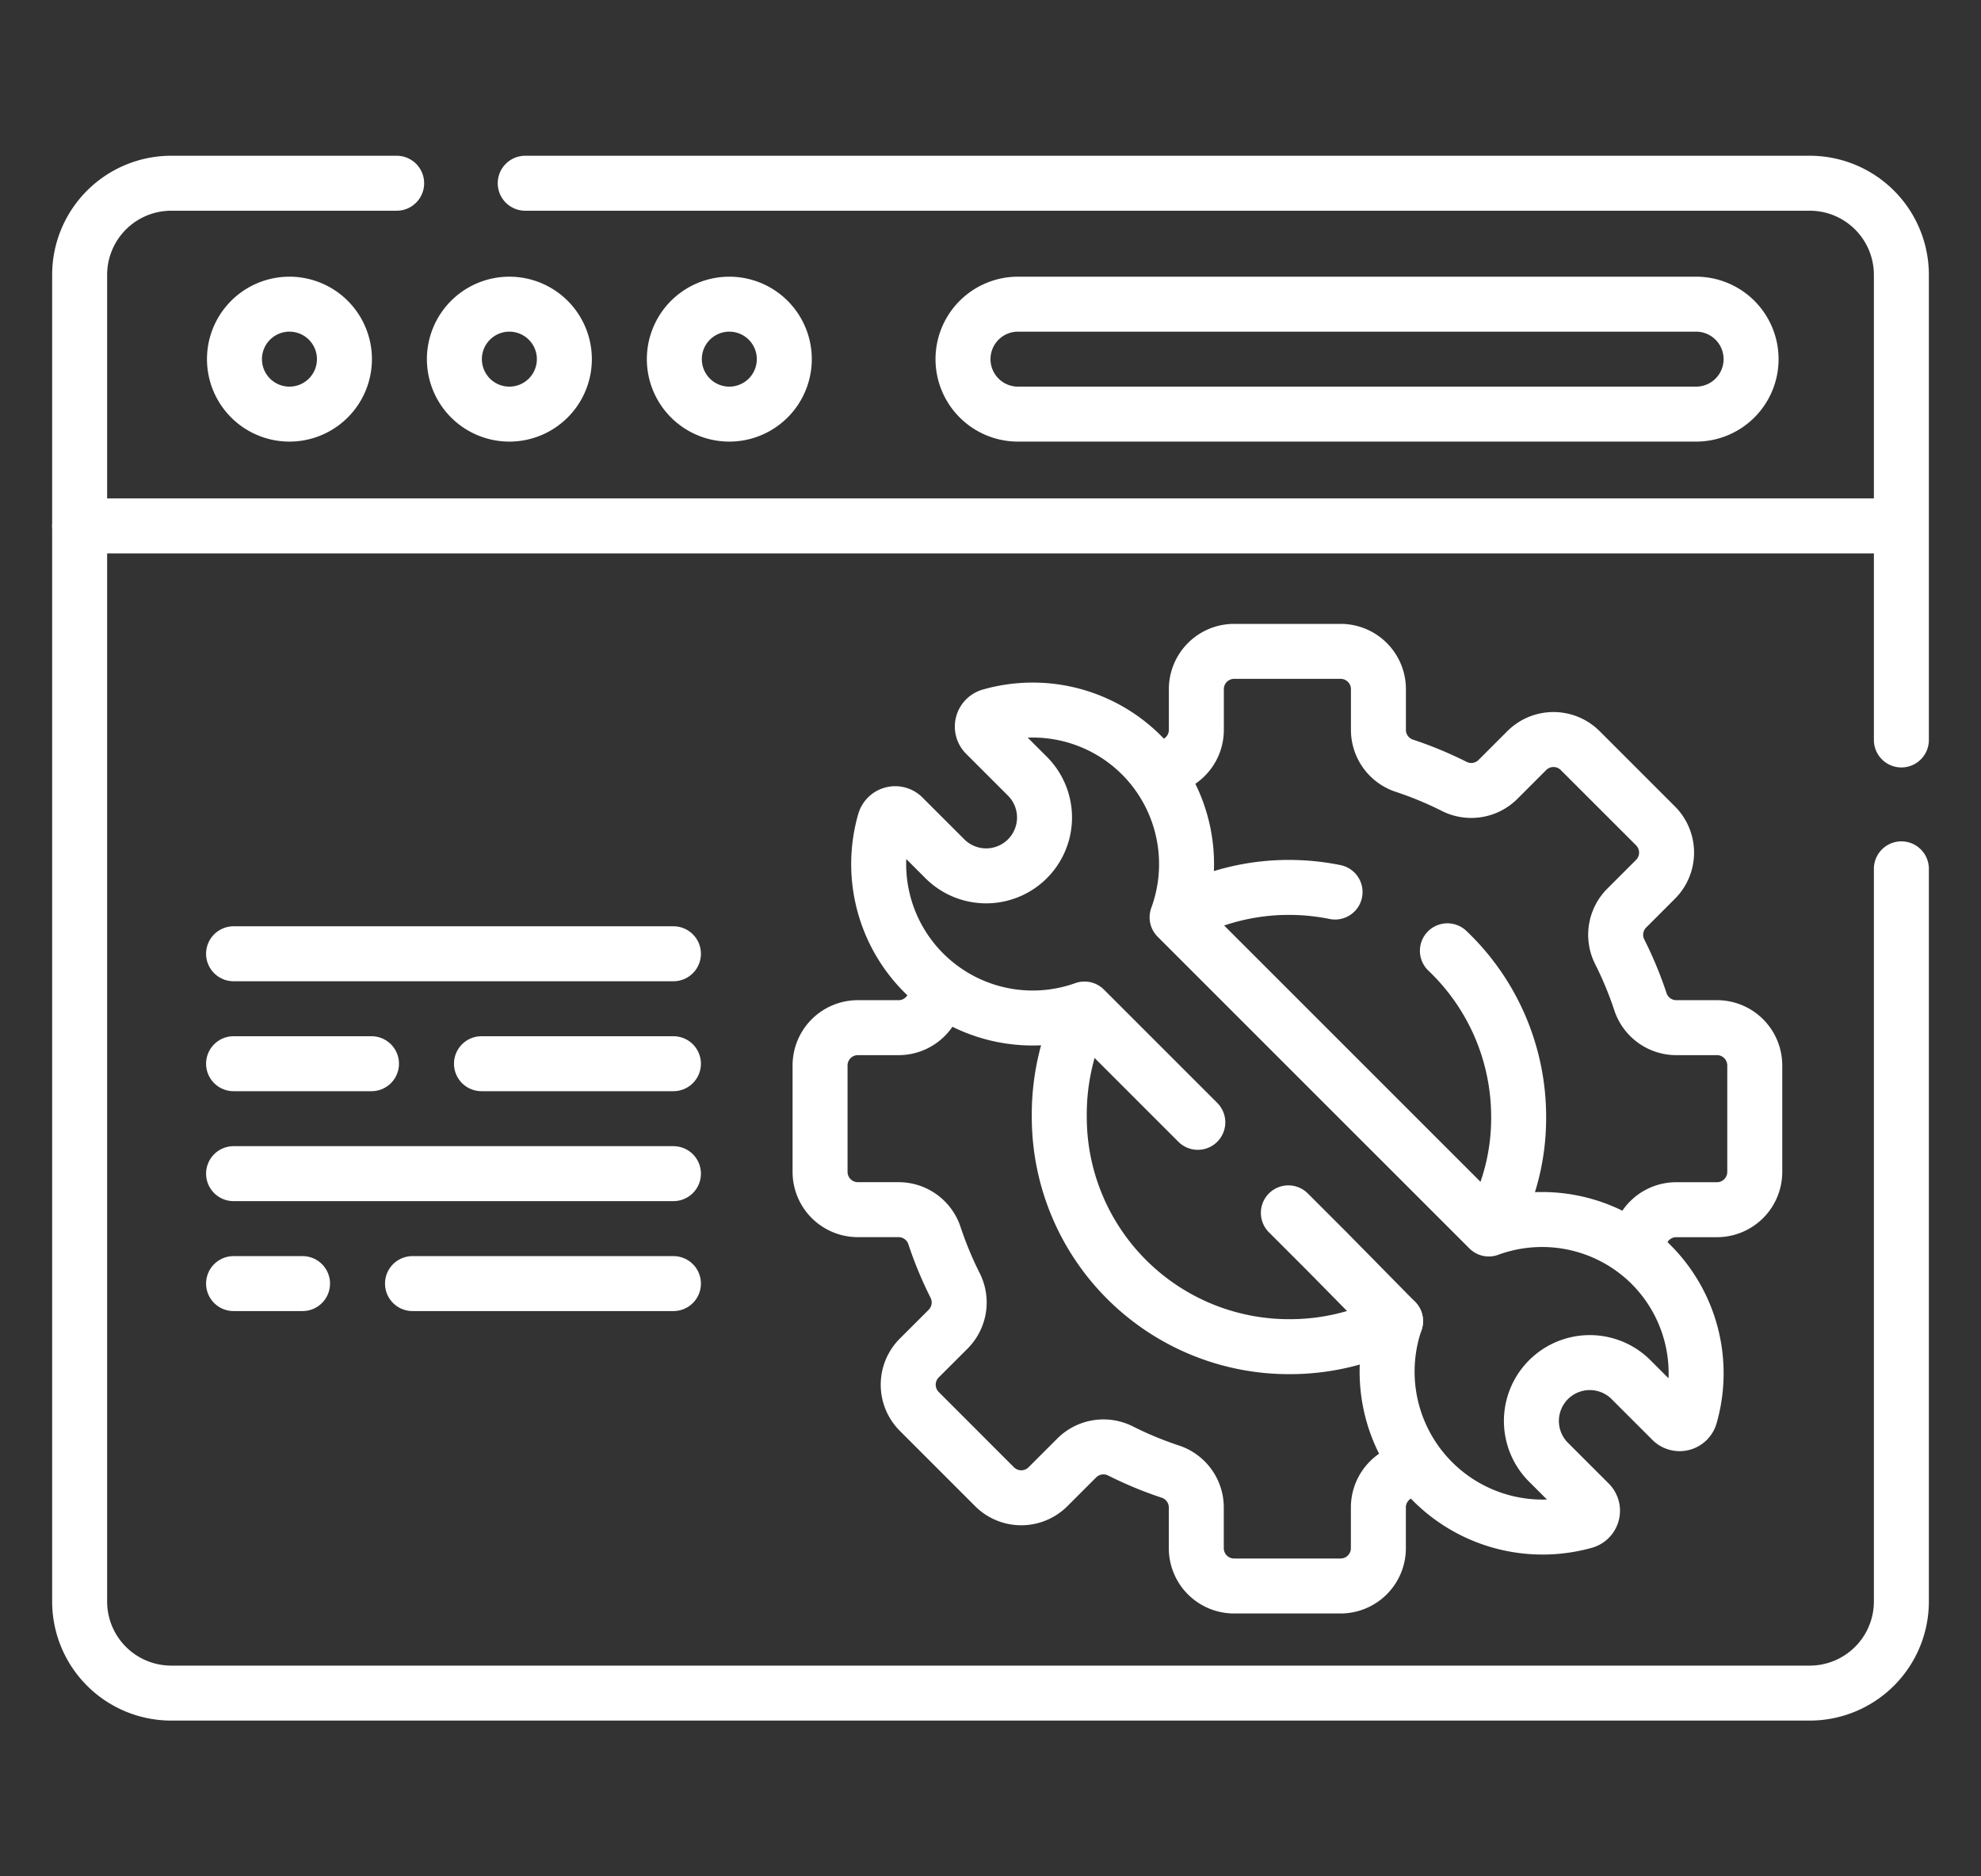
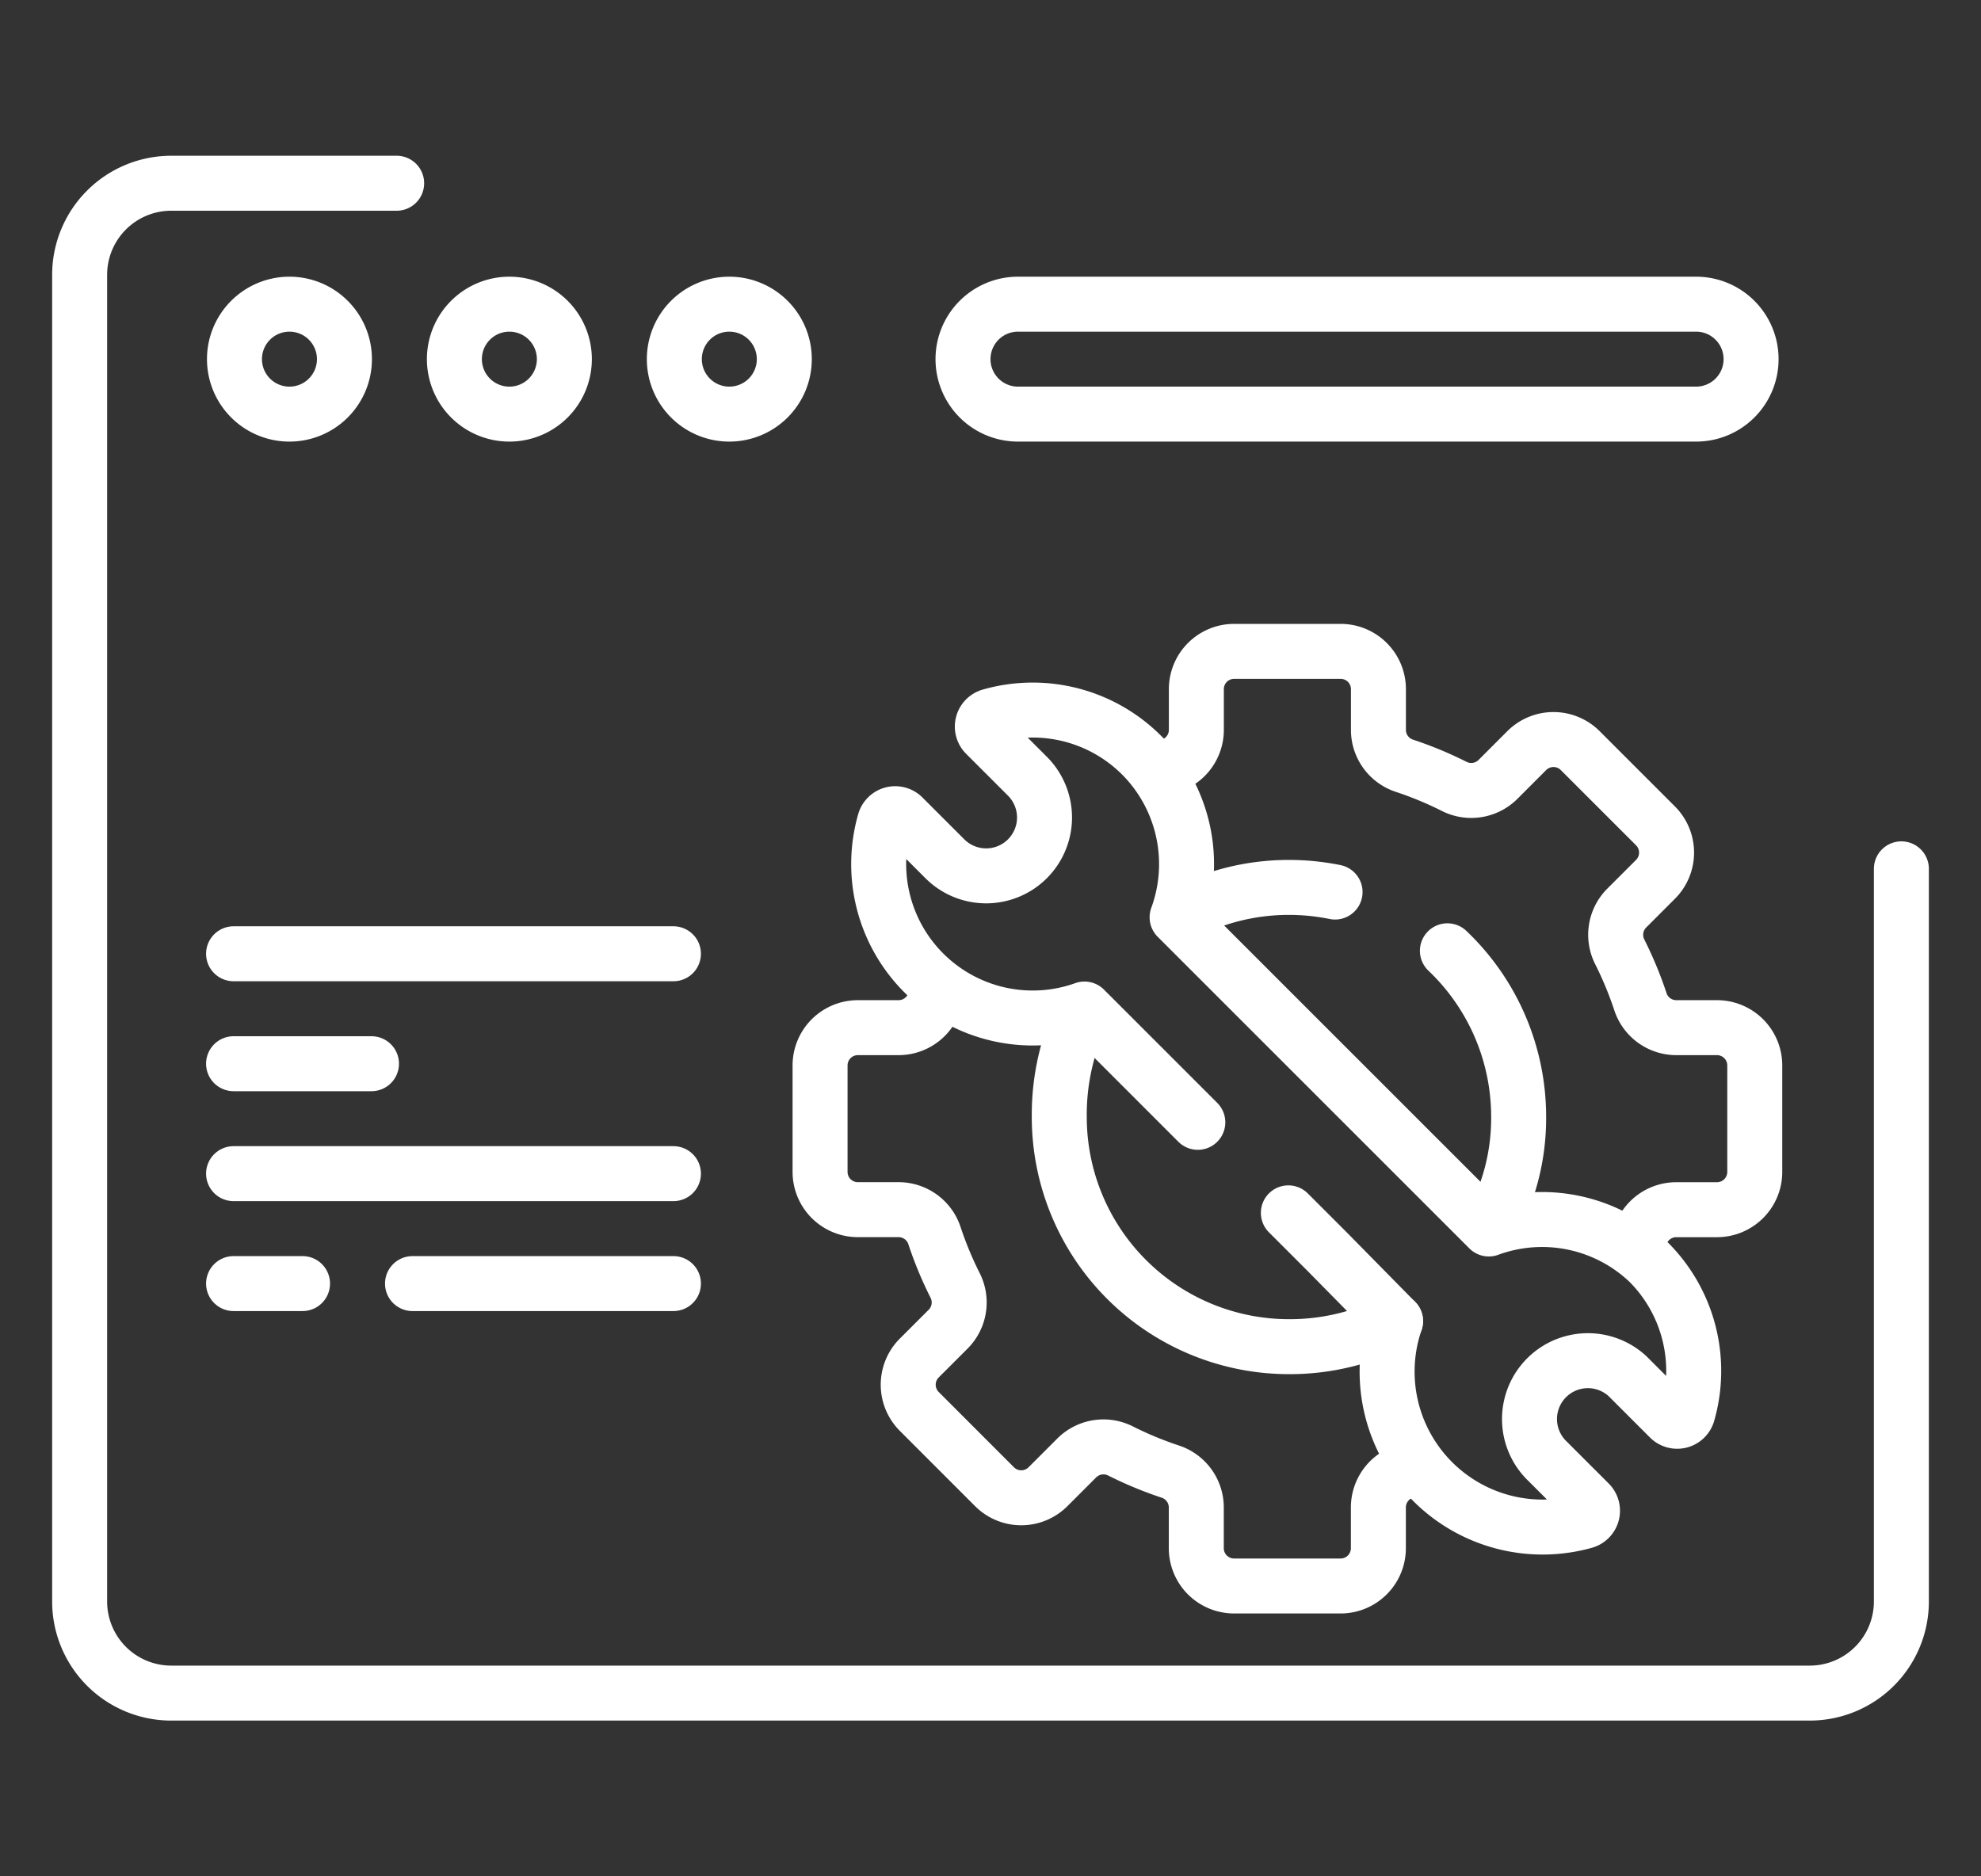
<svg xmlns="http://www.w3.org/2000/svg" width="114" height="108" viewBox="0 0 114 108">
  <rect x="0" y="0" width="114" height="108" fill="#333333" stroke="none" />
  <defs>
    <clipPath id="clip-path">
      <rect id="Rectangle_613" data-name="Rectangle 613" width="114" height="108" transform="translate(4327 1951)" fill="#fff" />
    </clipPath>
    <clipPath id="clip-path-2">
      <path id="path3258" d="M0-108H108V0H0Z" fill="#fff" />
    </clipPath>
  </defs>
  <g id="Mask_Group_37" data-name="Mask Group 37" transform="translate(-4327 -1951)" clip-path="url(#clip-path)">
    <g id="g3252" transform="translate(4330 2059)">
      <g id="g3254">
        <g id="g3256" clip-path="url(#clip-path-2)">
          <g id="g3262" transform="translate(19.826 -97.453)">
            <path id="path3264" d="M0,0H-12.97a5.273,5.273,0,0,0-5.273,5.273V81.633a5.273,5.273,0,0,0,5.273,5.273H81.319a5.274,5.274,0,0,0,5.273-5.273V39.463" fill="none" stroke="#fff" stroke-linecap="round" stroke-linejoin="round" stroke-miterlimit="10" stroke-width="3.164" />
          </g>
          <g id="g3266" transform="translate(106.418 -65.409)">
-             <path id="path3268" d="M0,0V-26.771a5.273,5.273,0,0,0-5.273-5.273h-73.92" fill="none" stroke="#fff" stroke-linecap="round" stroke-linejoin="round" stroke-miterlimit="10" stroke-width="3.164" />
-           </g>
+             </g>
          <g id="g3270" transform="translate(16.821 -87.328)">
            <path id="path3272" d="M0,0A3.164,3.164,0,0,0-3.164-3.164,3.164,3.164,0,0,0-6.328,0,3.164,3.164,0,0,0-3.164,3.164,3.164,3.164,0,0,0,0,0Z" fill="none" stroke="#fff" stroke-linecap="round" stroke-linejoin="round" stroke-miterlimit="10" stroke-width="3.164" />
          </g>
          <g id="g3274" transform="translate(29.477 -87.328)">
            <path id="path3276" d="M0,0A3.164,3.164,0,0,0-3.164-3.164,3.164,3.164,0,0,0-6.328,0,3.164,3.164,0,0,0-3.164,3.164,3.164,3.164,0,0,0,0,0Z" fill="none" stroke="#fff" stroke-linecap="round" stroke-linejoin="round" stroke-miterlimit="10" stroke-width="3.164" />
          </g>
          <g id="g3278" transform="translate(42.134 -87.328)">
            <path id="path3280" d="M0,0A3.164,3.164,0,0,0-3.164-3.164,3.164,3.164,0,0,0-6.328,0,3.164,3.164,0,0,0-3.164,3.164,3.164,3.164,0,0,0,0,0Z" fill="none" stroke="#fff" stroke-linecap="round" stroke-linejoin="round" stroke-miterlimit="10" stroke-width="3.164" />
          </g>
          <g id="g3282" transform="translate(1.582 -77.73)">
-             <path id="path3284" d="M0,0H104.625" fill="none" stroke="#fff" stroke-linecap="round" stroke-linejoin="round" stroke-miterlimit="10" stroke-width="3.164" />
-           </g>
+             </g>
          <g id="g3286" transform="translate(55.582 -84.164)">
            <path id="path3288" d="M0,0A3.164,3.164,0,0,1-3.164-3.164,3.164,3.164,0,0,1,0-6.328H39.023a3.164,3.164,0,0,1,3.164,3.164A3.164,3.164,0,0,1,39.023,0Z" fill="none" stroke="#fff" stroke-linecap="round" stroke-linejoin="round" stroke-miterlimit="10" stroke-width="3.164" />
          </g>
          <g id="g3290" transform="translate(91.101 -36.042)">
            <path id="path3292" d="M0,0Q.157-.415.3-.839a2.173,2.173,0,0,1,2.063-1.49H4.7A2.175,2.175,0,0,0,6.88-4.5v-6.128A2.175,2.175,0,0,0,4.7-12.807H2.361A2.173,2.173,0,0,1,.3-14.3a21.287,21.287,0,0,0-1.19-2.871,2.174,2.174,0,0,1,.4-2.516l1.658-1.658a2.176,2.176,0,0,0,0-3.076l-4.333-4.333a2.175,2.175,0,0,0-3.076,0L-7.9-27.094a2.175,2.175,0,0,1-2.516.4,21.207,21.207,0,0,0-2.871-1.19,2.174,2.174,0,0,1-1.49-2.063v-2.344a2.175,2.175,0,0,0-2.175-2.175h-6.128a2.175,2.175,0,0,0-2.175,2.175v2.344a2.173,2.173,0,0,1-1.49,2.063q-.335.111-.665.232" fill="none" stroke="#fff" stroke-linecap="round" stroke-linejoin="round" stroke-miterlimit="10" stroke-width="3.164" />
          </g>
          <g id="g3294" transform="translate(51.032 -51.073)">
            <path id="path3296" d="M0,0Q-.135.364-.258.734a2.173,2.173,0,0,1-2.063,1.49H-4.665A2.175,2.175,0,0,0-6.84,4.4v6.128A2.175,2.175,0,0,0-4.665,12.7h2.344a2.173,2.173,0,0,1,2.063,1.49,21.274,21.274,0,0,0,1.19,2.871,2.175,2.175,0,0,1-.4,2.516L-1.13,21.238a2.175,2.175,0,0,0,0,3.076L3.2,28.647a2.175,2.175,0,0,0,3.076,0l1.658-1.658a2.175,2.175,0,0,1,2.516-.4,21.26,21.26,0,0,0,2.871,1.19,2.173,2.173,0,0,1,1.49,2.063v2.344a2.175,2.175,0,0,0,2.175,2.175h6.128a2.175,2.175,0,0,0,2.175-2.175V29.839a2.173,2.173,0,0,1,1.49-2.063q.414-.137.82-.29" fill="none" stroke="#fff" stroke-linecap="round" stroke-linejoin="round" stroke-miterlimit="10" stroke-width="3.164" />
          </g>
          <g id="g3298" transform="translate(73.828 -56.655)">
            <path id="path3300" d="M0,0A13.285,13.285,0,0,0-2.65-.266,13.161,13.161,0,0,0-8.969,1.339" fill="none" stroke="#fff" stroke-linecap="round" stroke-linejoin="round" stroke-miterlimit="10" stroke-width="3.164" />
          </g>
          <g id="g3302" transform="translate(82.793 -37.441)">
            <path id="path3304" d="M0,0A12.774,12.774,0,0,0,1.6-6.26a13.181,13.181,0,0,0-4.1-9.572" fill="none" stroke="#fff" stroke-linecap="round" stroke-linejoin="round" stroke-miterlimit="10" stroke-width="3.164" />
          </g>
          <g id="g3306" transform="translate(59.379 -49.887)">
            <path id="path3308" d="M0,0A13.536,13.536,0,0,0-1.421,6.185,13.219,13.219,0,0,0,11.8,19.4,13.3,13.3,0,0,0,17.93,17.93" fill="none" stroke="#fff" stroke-linecap="round" stroke-linejoin="round" stroke-miterlimit="10" stroke-width="3.164" />
          </g>
          <g id="g3310" transform="translate(65.93 -43.4)">
-             <path id="path3312" d="M0,0-.446-.446-6.52-6.521A8.862,8.862,0,0,1-15.768-8.6a8.858,8.858,0,0,1-2.252-8.713.633.633,0,0,1,1.055-.266l2.409,2.409a3.36,3.36,0,0,0,4.751,0,3.36,3.36,0,0,0,0-4.751l-2.409-2.409a.633.633,0,0,1,.265-1.055,8.858,8.858,0,0,1,8.686,2.225c.046.046.092.092.138.139A8.893,8.893,0,0,1-1.192-11.8L4.973-5.634l7.619,7.619,4.154,4.154A8.893,8.893,0,0,1,25.968,8.07c.047.045.094.092.139.138a8.858,8.858,0,0,1,2.225,8.686.633.633,0,0,1-1.055.265l-2.409-2.409A3.36,3.36,0,0,0,20.118,19.5l2.409,2.408a.633.633,0,0,1-.266,1.055A8.947,8.947,0,0,1,11.379,11.443L7.423,7.423,5.211,5.211" fill="none" stroke="#fff" stroke-linecap="round" stroke-linejoin="round" stroke-miterlimit="10" stroke-width="3.164" />
+             <path id="path3312" d="M0,0-.446-.446-6.52-6.521A8.862,8.862,0,0,1-15.768-8.6a8.858,8.858,0,0,1-2.252-8.713.633.633,0,0,1,1.055-.266l2.409,2.409a3.36,3.36,0,0,0,4.751,0,3.36,3.36,0,0,0,0-4.751l-2.409-2.409a.633.633,0,0,1,.265-1.055,8.858,8.858,0,0,1,8.686,2.225c.046.046.092.092.138.139A8.893,8.893,0,0,1-1.192-11.8L4.973-5.634l7.619,7.619,4.154,4.154A8.893,8.893,0,0,1,25.968,8.07a8.858,8.858,0,0,1,2.225,8.686.633.633,0,0,1-1.055.265l-2.409-2.409A3.36,3.36,0,0,0,20.118,19.5l2.409,2.408a.633.633,0,0,1-.266,1.055A8.947,8.947,0,0,1,11.379,11.443L7.423,7.423,5.211,5.211" fill="none" stroke="#fff" stroke-linecap="round" stroke-linejoin="round" stroke-miterlimit="10" stroke-width="3.164" />
          </g>
          <g id="g3314" transform="translate(10.441 -53.102)">
            <path id="path3316" d="M0,0H25.313" fill="none" stroke="#fff" stroke-linecap="round" stroke-linejoin="round" stroke-miterlimit="10" stroke-width="3.164" />
          </g>
          <g id="g3318" transform="translate(24.707 -46.774)">
-             <path id="path3320" d="M0,0H11.047" fill="none" stroke="#fff" stroke-linecap="round" stroke-linejoin="round" stroke-miterlimit="10" stroke-width="3.164" />
-           </g>
+             </g>
          <g id="g3322" transform="translate(10.441 -46.774)">
            <path id="path3324" d="M0,0H7.937" fill="none" stroke="#fff" stroke-linecap="round" stroke-linejoin="round" stroke-miterlimit="10" stroke-width="3.164" />
          </g>
          <g id="g3326" transform="translate(10.441 -40.446)">
            <path id="path3328" d="M0,0H25.313" fill="none" stroke="#fff" stroke-linecap="round" stroke-linejoin="round" stroke-miterlimit="10" stroke-width="3.164" />
          </g>
          <g id="g3330" transform="translate(20.738 -34.118)">
            <path id="path3332" d="M0,0H15.016" fill="none" stroke="#fff" stroke-linecap="round" stroke-linejoin="round" stroke-miterlimit="10" stroke-width="3.164" />
          </g>
          <g id="g3334" transform="translate(10.441 -34.118)">
            <path id="path3336" d="M0,0H3.969" fill="none" stroke="#fff" stroke-linecap="round" stroke-linejoin="round" stroke-miterlimit="10" stroke-width="3.164" />
          </g>
        </g>
      </g>
    </g>
  </g>
</svg>